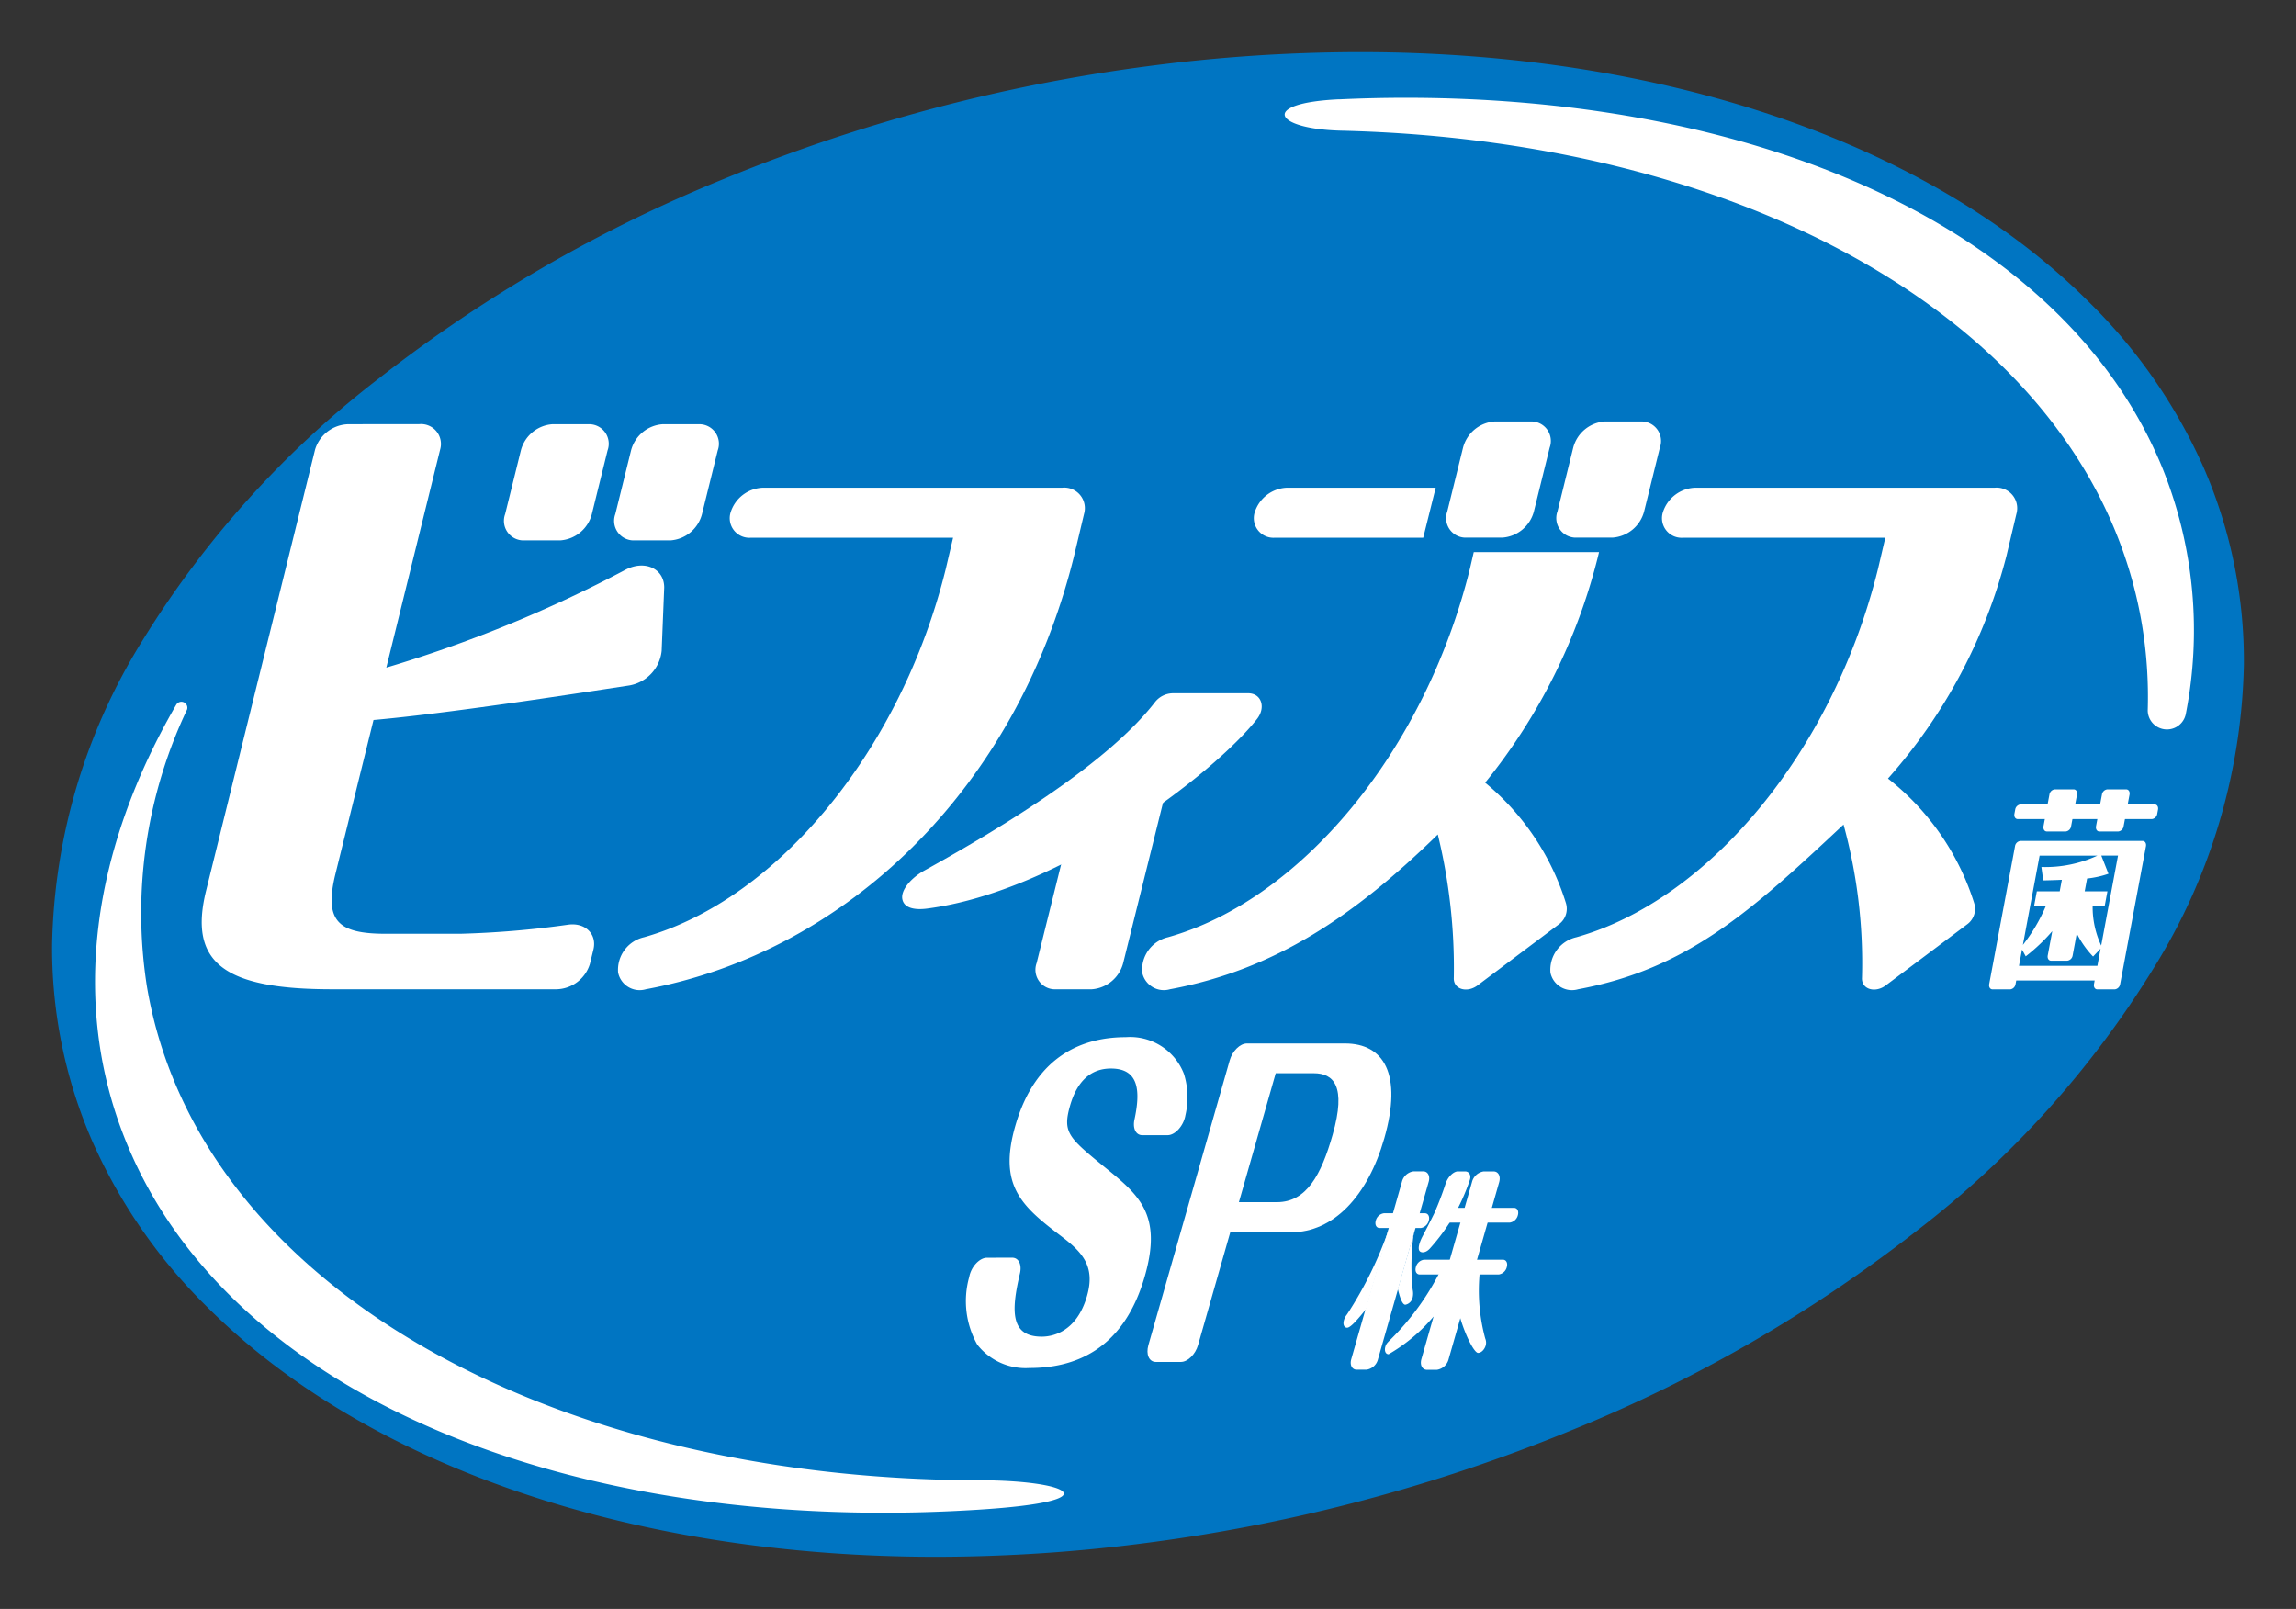
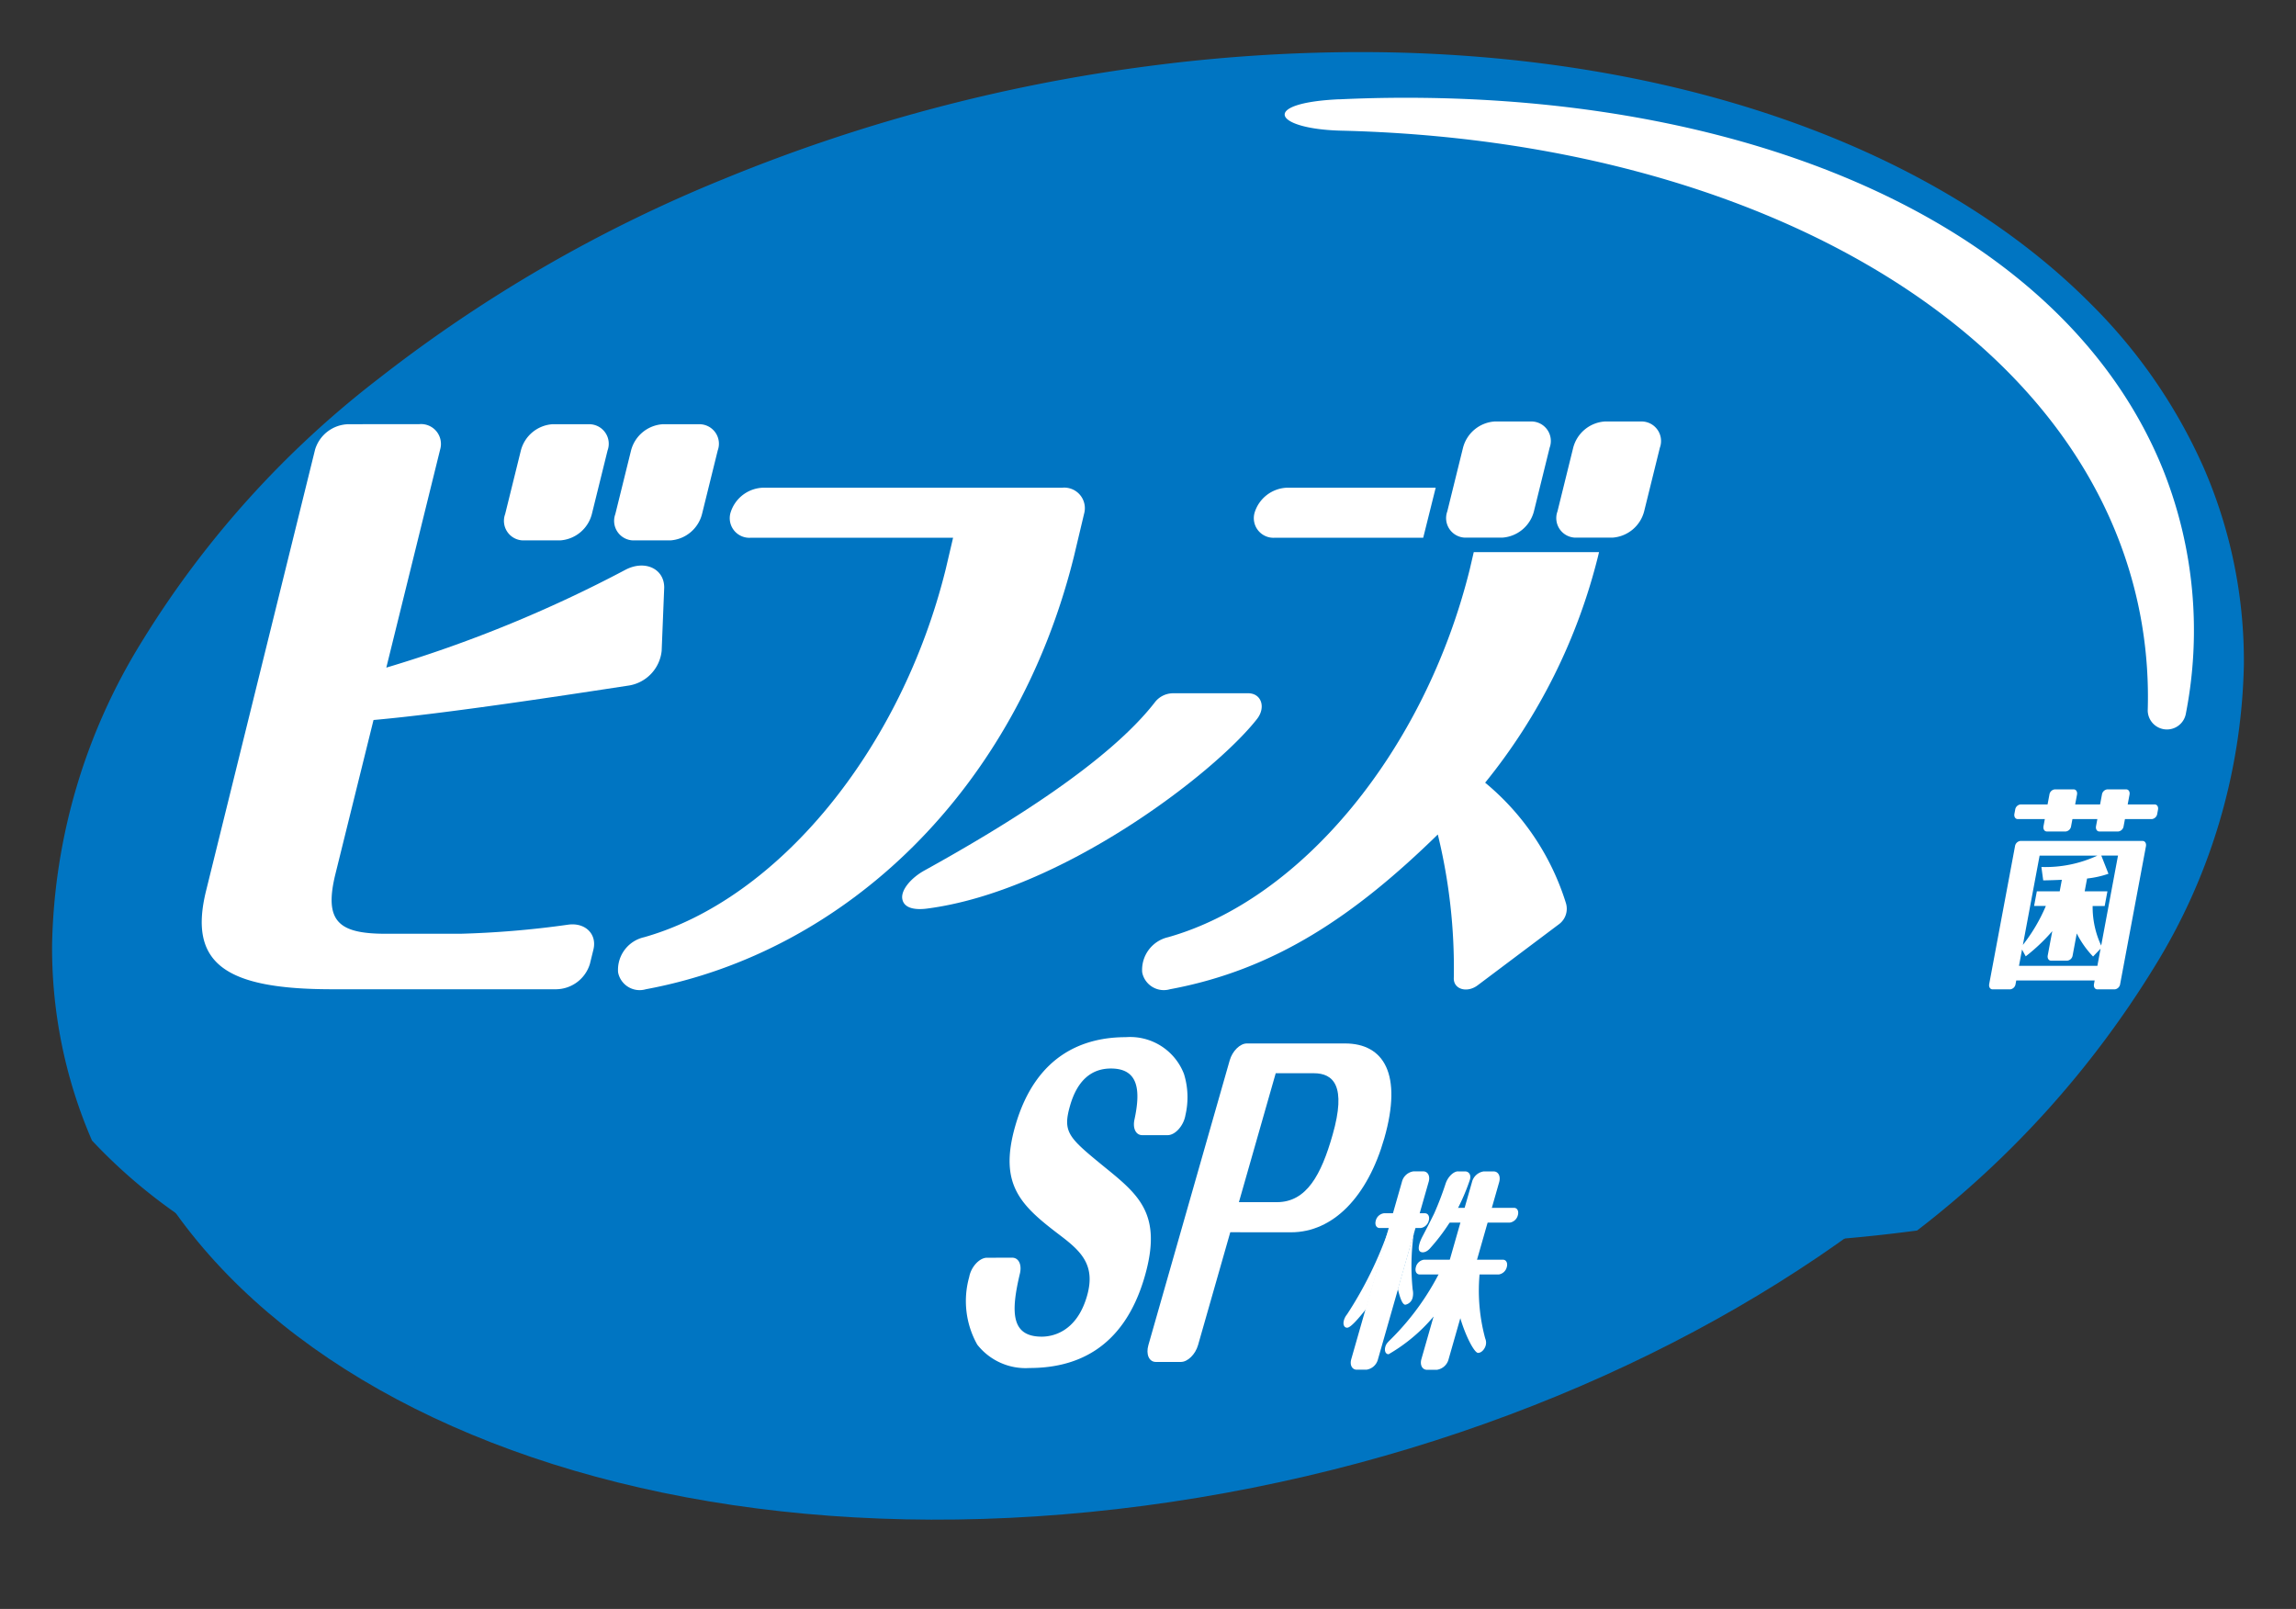
<svg xmlns="http://www.w3.org/2000/svg" width="145" height="101.612" viewBox="0 0 145 101.612">
  <rect x="0" y="0" width="145" height="101.612" fill="#333333" stroke="none" />
  <defs>
    <clipPath id="a">
      <rect width="145" height="101.612" fill="none" />
    </clipPath>
  </defs>
  <g clip-path="url(#a)">
    <path d="M136.074,38.677c-.127,24.46-30.165,48.245-67.094,53.126S2.22,80.814,2.347,56.354,32.512,8.111,69.439,3.228s66.763,10.989,66.635,35.45" transform="translate(3.29 3.289)" fill="#0075c2" />
-     <path d="M82.593,0c19.28,0,36.1,5.79,46.142,15.887A33.913,33.913,0,0,1,135.9,26.292a30.567,30.567,0,0,1,2.518,12.4,37.678,37.678,0,0,1-5.673,19.119,61.618,61.618,0,0,1-14.963,16.613A90.872,90.872,0,0,1,95.919,87.053,106.678,106.678,0,0,1,69.288,94.13a103.129,103.129,0,0,1-13.461.9c-19.279,0-36.1-5.79-46.141-15.886A33.913,33.913,0,0,1,2.519,68.74,30.567,30.567,0,0,1,0,56.342,37.668,37.668,0,0,1,5.672,37.224,61.617,61.617,0,0,1,20.636,20.611,90.885,90.885,0,0,1,42.5,7.98,106.688,106.688,0,0,1,69.131.9,103.143,103.143,0,0,1,82.593,0ZM55.827,90.339a98.417,98.417,0,0,0,12.846-.862,101.982,101.982,0,0,0,25.459-6.764,86.187,86.187,0,0,0,20.739-11.97,65.322,65.322,0,0,0,7.914-7.367,50.175,50.175,0,0,0,5.927-7.963,33.063,33.063,0,0,0,5.015-16.748A25.9,25.9,0,0,0,131.6,28.159a29.244,29.244,0,0,0-6.189-8.963,39.668,39.668,0,0,0-7.795-6.012,53.528,53.528,0,0,0-9.959-4.576,69.475,69.475,0,0,0-11.791-2.9A85.2,85.2,0,0,0,82.593,4.692a98.43,98.43,0,0,0-12.847.862,101.994,101.994,0,0,0-25.458,6.765A86.2,86.2,0,0,0,23.549,24.29a65.326,65.326,0,0,0-7.914,7.367,50.172,50.172,0,0,0-5.927,7.962A33.054,33.054,0,0,0,4.694,56.366,25.9,25.9,0,0,0,6.825,66.872a29.245,29.245,0,0,0,6.189,8.963,39.668,39.668,0,0,0,7.795,6.012,53.525,53.525,0,0,0,9.958,4.576,69.47,69.47,0,0,0,11.79,2.9A85.19,85.19,0,0,0,55.827,90.339Z" transform="translate(3.29 3.289)" fill="#0075c2" />
+     <path d="M82.593,0c19.28,0,36.1,5.79,46.142,15.887A33.913,33.913,0,0,1,135.9,26.292a30.567,30.567,0,0,1,2.518,12.4,37.678,37.678,0,0,1-5.673,19.119,61.618,61.618,0,0,1-14.963,16.613a103.129,103.129,0,0,1-13.461.9c-19.279,0-36.1-5.79-46.141-15.886A33.913,33.913,0,0,1,2.519,68.74,30.567,30.567,0,0,1,0,56.342,37.668,37.668,0,0,1,5.672,37.224,61.617,61.617,0,0,1,20.636,20.611,90.885,90.885,0,0,1,42.5,7.98,106.688,106.688,0,0,1,69.131.9,103.143,103.143,0,0,1,82.593,0ZM55.827,90.339a98.417,98.417,0,0,0,12.846-.862,101.982,101.982,0,0,0,25.459-6.764,86.187,86.187,0,0,0,20.739-11.97,65.322,65.322,0,0,0,7.914-7.367,50.175,50.175,0,0,0,5.927-7.963,33.063,33.063,0,0,0,5.015-16.748A25.9,25.9,0,0,0,131.6,28.159a29.244,29.244,0,0,0-6.189-8.963,39.668,39.668,0,0,0-7.795-6.012,53.528,53.528,0,0,0-9.959-4.576,69.475,69.475,0,0,0-11.791-2.9A85.2,85.2,0,0,0,82.593,4.692a98.43,98.43,0,0,0-12.847.862,101.994,101.994,0,0,0-25.458,6.765A86.2,86.2,0,0,0,23.549,24.29a65.326,65.326,0,0,0-7.914,7.367,50.172,50.172,0,0,0-5.927,7.962A33.054,33.054,0,0,0,4.694,56.366,25.9,25.9,0,0,0,6.825,66.872a29.245,29.245,0,0,0,6.189,8.963,39.668,39.668,0,0,0,7.795,6.012,53.525,53.525,0,0,0,9.958,4.576,69.47,69.47,0,0,0,11.79,2.9A85.19,85.19,0,0,0,55.827,90.339Z" transform="translate(3.29 3.289)" fill="#0075c2" />
    <path d="M37.205,2.666c-5.025.233-4.132,1.871.12,1.982C63.7,5.27,84.8,17.446,87.908,35.793a27.8,27.8,0,0,1,.372,5.474,1.214,1.214,0,0,0,2.4.243,27.386,27.386,0,0,0-1.424-15.433C83.222,11.088,64.265,2.57,41.421,2.57q-2.086,0-4.216.1" transform="translate(47.356 3.604)" fill="#fff" />
-     <path d="M7.628,18.637C2.338,27.78.907,37.407,4.431,46.165,10.988,62.458,32.818,71.1,58.313,69.474c8.5-.543,5.664-1.85.065-1.857-27.311-.034-49.417-12.359-52.6-31.171a29.949,29.949,0,0,1,2.532-17.5.376.376,0,0,0-.682-.307" transform="translate(3.503 25.868)" fill="#fff" />
    <path d="M16.311,11.153a2.219,2.219,0,0,0-2.006,1.657l-.994,4.023A1.234,1.234,0,0,0,14.5,18.491h2.28a2.221,2.221,0,0,0,2.006-1.657l.994-4.023a1.234,1.234,0,0,0-1.187-1.657Z" transform="translate(18.59 15.638)" fill="#fff" />
    <path d="M19.21,11.153A2.219,2.219,0,0,0,17.2,12.81l-.994,4.023A1.234,1.234,0,0,0,17.4,18.491h2.28a2.219,2.219,0,0,0,2-1.657l.994-4.023a1.233,1.233,0,0,0-1.184-1.657Z" transform="translate(22.653 15.638)" fill="#fff" />
    <path d="M14.569,11.153a2.253,2.253,0,0,0-2.107,1.6L5.58,40.609c-1.134,4.583,1.17,6.229,7.956,6.229H27.708a2.256,2.256,0,0,0,2.109-1.6l.221-.9c.245-.987-.521-1.732-1.6-1.578a59.71,59.71,0,0,1-6.81.574H16.935c-3,0-3.932-.778-3.183-3.8l2.4-9.7C20.84,29.418,28.58,28.22,32.3,27.653a2.476,2.476,0,0,0,2.049-2.186l.161-4c0-1.194-1.223-1.756-2.436-1.127a82.725,82.725,0,0,1-15.114,6.185l3.4-13.776a1.254,1.254,0,0,0-1.316-1.6Z" transform="translate(7.437 15.638)" fill="#fff" />
-     <path d="M64.849,12.822H49.956a2.225,2.225,0,0,0-2.08,1.578,1.238,1.238,0,0,0,1.3,1.581H61.931l-.461,1.967c-2.83,11.46-10.622,20.886-19.055,23.266a2.112,2.112,0,0,0-1.636,2.217l.017.086a1.39,1.39,0,0,0,1.737.98c6.916-1.283,10.939-4.946,16.759-10.4a33,33,0,0,1,1.165,9.661c-.05.759.862,1.011,1.542.466l5.138-3.855a1.212,1.212,0,0,0,.4-1.328,16.162,16.162,0,0,0-5.438-7.85,33.863,33.863,0,0,0,7.482-14.064l.627-2.647a1.3,1.3,0,0,0-1.362-1.657Z" transform="translate(57.134 17.978)" fill="#fff" />
    <path d="M50.985,14.517l-.245,1.055C47.908,27.029,40.116,36.455,31.682,38.835a2.114,2.114,0,0,0-1.636,2.217l.019.089a1.393,1.393,0,0,0,1.737.98c6.644-1.232,11.688-4.67,16.913-9.774a35.5,35.5,0,0,1,1.011,9.034c-.05.757.862,1.009,1.542.464L56.4,37.99a1.216,1.216,0,0,0,.4-1.328,16.036,16.036,0,0,0-5.095-7.586,36.776,36.776,0,0,0,7.137-14.328l.055-.231Z" transform="translate(42.087 20.354)" fill="#fff" />
    <path d="M35.091,12.822a2.227,2.227,0,0,0-2.08,1.578,1.24,1.24,0,0,0,1.3,1.581h9.349l.788-3.159Z" transform="translate(46.221 17.978)" fill="#fff" />
    <path d="M41.082,11.081a2.219,2.219,0,0,0-2.006,1.657l-.994,4.023a1.234,1.234,0,0,0,1.187,1.657h2.277a2.219,2.219,0,0,0,2.006-1.657l.994-4.023a1.232,1.232,0,0,0-1.184-1.657Z" transform="translate(53.319 15.537)" fill="#fff" />
    <path d="M43.978,11.081a2.219,2.219,0,0,0-2.006,1.657l-.994,4.023a1.234,1.234,0,0,0,1.187,1.657h2.28a2.224,2.224,0,0,0,2.006-1.657l.994-4.023a1.234,1.234,0,0,0-1.187-1.657Z" transform="translate(57.381 15.537)" fill="#fff" />
    <path d="M40.339,12.822H25.446a2.225,2.225,0,0,0-2.08,1.578,1.238,1.238,0,0,0,1.3,1.581H37.421l-.461,1.967C34.13,29.408,26.338,38.834,17.9,41.214a2.112,2.112,0,0,0-1.636,2.217l.019.086a1.389,1.389,0,0,0,1.737.98c12.652-2.347,23.4-12.625,27.042-27.371l.629-2.647a1.3,1.3,0,0,0-1.364-1.657Z" transform="translate(22.77 17.978)" fill="#fff" />
-     <path d="M29.915,20.914,27.284,31.5a1.233,1.233,0,0,0,1.187,1.655h2.28a2.216,2.216,0,0,0,2-1.655l2.63-10.583Z" transform="translate(38.181 29.323)" fill="#fff" />
    <path d="M40.77,18.229a1.456,1.456,0,0,0-1.107.589c-2.9,3.726-9.229,7.665-14.542,10.605-.819.452-1.508,1.232-1.388,1.816s.829.677,1.537.589c8.446-1.086,18.14-8.508,20.857-11.972.579-.737.281-1.629-.555-1.629-1.338,0-3.853,0-4.8,0" transform="translate(33.254 25.556)" fill="#fff" />
    <path d="M56.891,24.561c-.192.014-1,.038-1.177.038l-.115-.846a7.8,7.8,0,0,0,3.536-.718H55.486l-1.057,5.642a10.8,10.8,0,0,0,1.451-2.462h-.742l.173-.925h1.444Zm-.605,3.245a11.633,11.633,0,0,1-1.677,1.59l-.233-.43-.192,1.028h4.951l.2-1.081-.473.495a5.97,5.97,0,0,1-1.03-1.458l-.259,1.384a.391.391,0,0,1-.334.336H56.209c-.151,0-.245-.151-.209-.336Zm2.047-2.515h1.436l-.173.925h-.761a5.749,5.749,0,0,0,.54,2.5l1.062-5.683H59.382l.452,1.148a6.066,6.066,0,0,1-1.35.3Zm.629,5.628H54.011l-.043.226a.391.391,0,0,1-.334.336H52.512c-.149,0-.243-.151-.209-.336l1.629-8.7a.391.391,0,0,1,.334-.336h7.727c.149,0,.243.151.209.336l-1.629,8.7a.391.391,0,0,1-.334.336m.01,0H59.13c-.151,0-.245-.151-.209-.336l.041-.226" transform="translate(73.322 31.001)" fill="#fff" />
    <path d="M55.137,23.413h-1.2c-.149,0-.243-.151-.209-.336L54.1,21.09a.388.388,0,0,1,.334-.336h1.2c.151,0,.245.149.209.336l-.372,1.987a.389.389,0,0,1-.334.336" transform="translate(75.326 29.099)" fill="#fff" />
    <path d="M56.518,23.413h-1.2c-.149,0-.243-.151-.209-.336l.372-1.987a.388.388,0,0,1,.334-.336h1.2c.151,0,.245.149.209.336l-.372,1.987a.389.389,0,0,1-.334.336" transform="translate(77.262 29.099)" fill="#fff" />
    <path d="M61.652,22.075H53.175c-.151,0-.245-.151-.209-.336l.048-.255a.386.386,0,0,1,.334-.334h8.477c.151,0,.245.149.209.334l-.048.255a.389.389,0,0,1-.334.336" transform="translate(74.251 29.654)" fill="#fff" />
    <path d="M28.305,41.2c.408,0,.622.437.488,1-.586,2.455-.557,3.987,1.379,3.987.593,0,2.188-.223,2.861-2.58.55-1.929-.368-2.806-1.691-3.81-2.474-1.878-3.911-3.18-2.844-6.913,1.326-4.634,4.482-5.611,6.983-5.611a3.639,3.639,0,0,1,3.675,2.33,4.971,4.971,0,0,1,.089,2.6c-.108.656-.641,1.259-1.124,1.259h-1.6c-.406,0-.613-.428-.495-.978.389-1.814.291-3.231-1.487-3.231-1.251,0-2.131.776-2.582,2.354-.478,1.679-.1,2.006,2.2,3.884,2.162,1.754,3.637,2.981,2.527,6.865-1.374,4.809-4.6,5.811-7.285,5.811a3.877,3.877,0,0,1-3.3-1.477,5.618,5.618,0,0,1-.507-4.276c.118-.639.649-1.211,1.119-1.211Z" transform="translate(35.618 38.229)" fill="#fff" />
    <path d="M35.4,39.359l-2.035,7.127c-.168.586-.653,1.064-1.083,1.064H30.7c-.428,0-.639-.478-.471-1.064L35.365,28.5c.168-.586.651-1.064,1.081-1.064h6.2c2.467,0,3.634,1.955,2.481,5.988-1.052,3.682-3.226,5.938-5.89,5.938Zm.545-1.9h2.4c1.874,0,2.8-1.729,3.519-4.259.879-3.082.058-3.884-1.194-3.884h-2.4Z" transform="translate(42.296 38.463)" fill="#fff" />
    <path d="M36.508,43.325h-.615c-.3,0-.452-.3-.348-.663l3.2-11.2a.88.88,0,0,1,.728-.663h.615c.3,0,.452.3.346.663l-3.2,11.2a.88.88,0,0,1-.728.663" transform="translate(49.791 43.178)" fill="#fff" />
    <path d="M39.014,32.832H36.43c-.209,0-.319-.209-.245-.466A.618.618,0,0,1,36.7,31.9h2.585c.209,0,.319.209.245.468a.619.619,0,0,1-.512.466" transform="translate(50.7 44.723)" fill="#fff" />
    <path d="M38.162,32.69h4.055a.619.619,0,0,0,.512-.466c.074-.259-.036-.468-.245-.468H38.428a.618.618,0,0,0-.512.468c-.074.257.036.466.245.466" transform="translate(53.128 44.524)" fill="#fff" />
    <path d="M41.945,30.8h-.617a.9.9,0,0,0-.745.68l-3.192,11.17c-.108.375.053.68.356.68h.617a.9.9,0,0,0,.747-.68l3.19-11.17c.108-.375-.05-.68-.356-.68" transform="translate(52.376 43.18)" fill="#fff" />
    <path d="M42.47,34.054H37.484c-.209,0-.319-.209-.245-.466a.621.621,0,0,1,.512-.468h4.984c.209,0,.319.209.245.468a.619.619,0,0,1-.509.466" transform="translate(52.178 46.436)" fill="#fff" />
    <path d="M39.778,30.8h.456c.216,0,.406.209.291.548a12.978,12.978,0,0,1-1.035,2.3,12.605,12.605,0,0,1-1.482,2.018c-.24.267-.514.3-.644.173s-.05-.5.161-.908c.238-.454.54-1.04.754-1.48A19.8,19.8,0,0,0,39,31.566c.149-.442.509-.769.783-.769" transform="translate(52.297 43.18)" fill="#fff" />
    <path d="M42.4,33.435a11.556,11.556,0,0,0,.341,4.22.667.667,0,0,1,.029.442c-.065.226-.257.466-.483.466s-.771-1.014-1.122-2.2l-1.7-.079a10.71,10.71,0,0,1-2.825,2.364c-.2,0-.276-.228-.209-.468.055-.187.123-.255.365-.495a16.436,16.436,0,0,0,3.084-4.247" transform="translate(51.056 46.878)" fill="#fff" />
    <path d="M36.759,37.374c-.466.576-.973,1.189-1.206,1.189-.185,0-.283-.2-.2-.48a1.035,1.035,0,0,1,.192-.36A24.371,24.371,0,0,0,38.2,32.3" transform="translate(49.523 45.288)" fill="#fff" />
    <path d="M37.758,32.424a14.673,14.673,0,0,0-.072,3.553,1.149,1.149,0,0,1,0,.507.588.588,0,0,1-.461.454c-.214,0-.365-.562-.476-.99" transform="translate(51.528 45.461)" fill="#fff" />
  </g>
</svg>